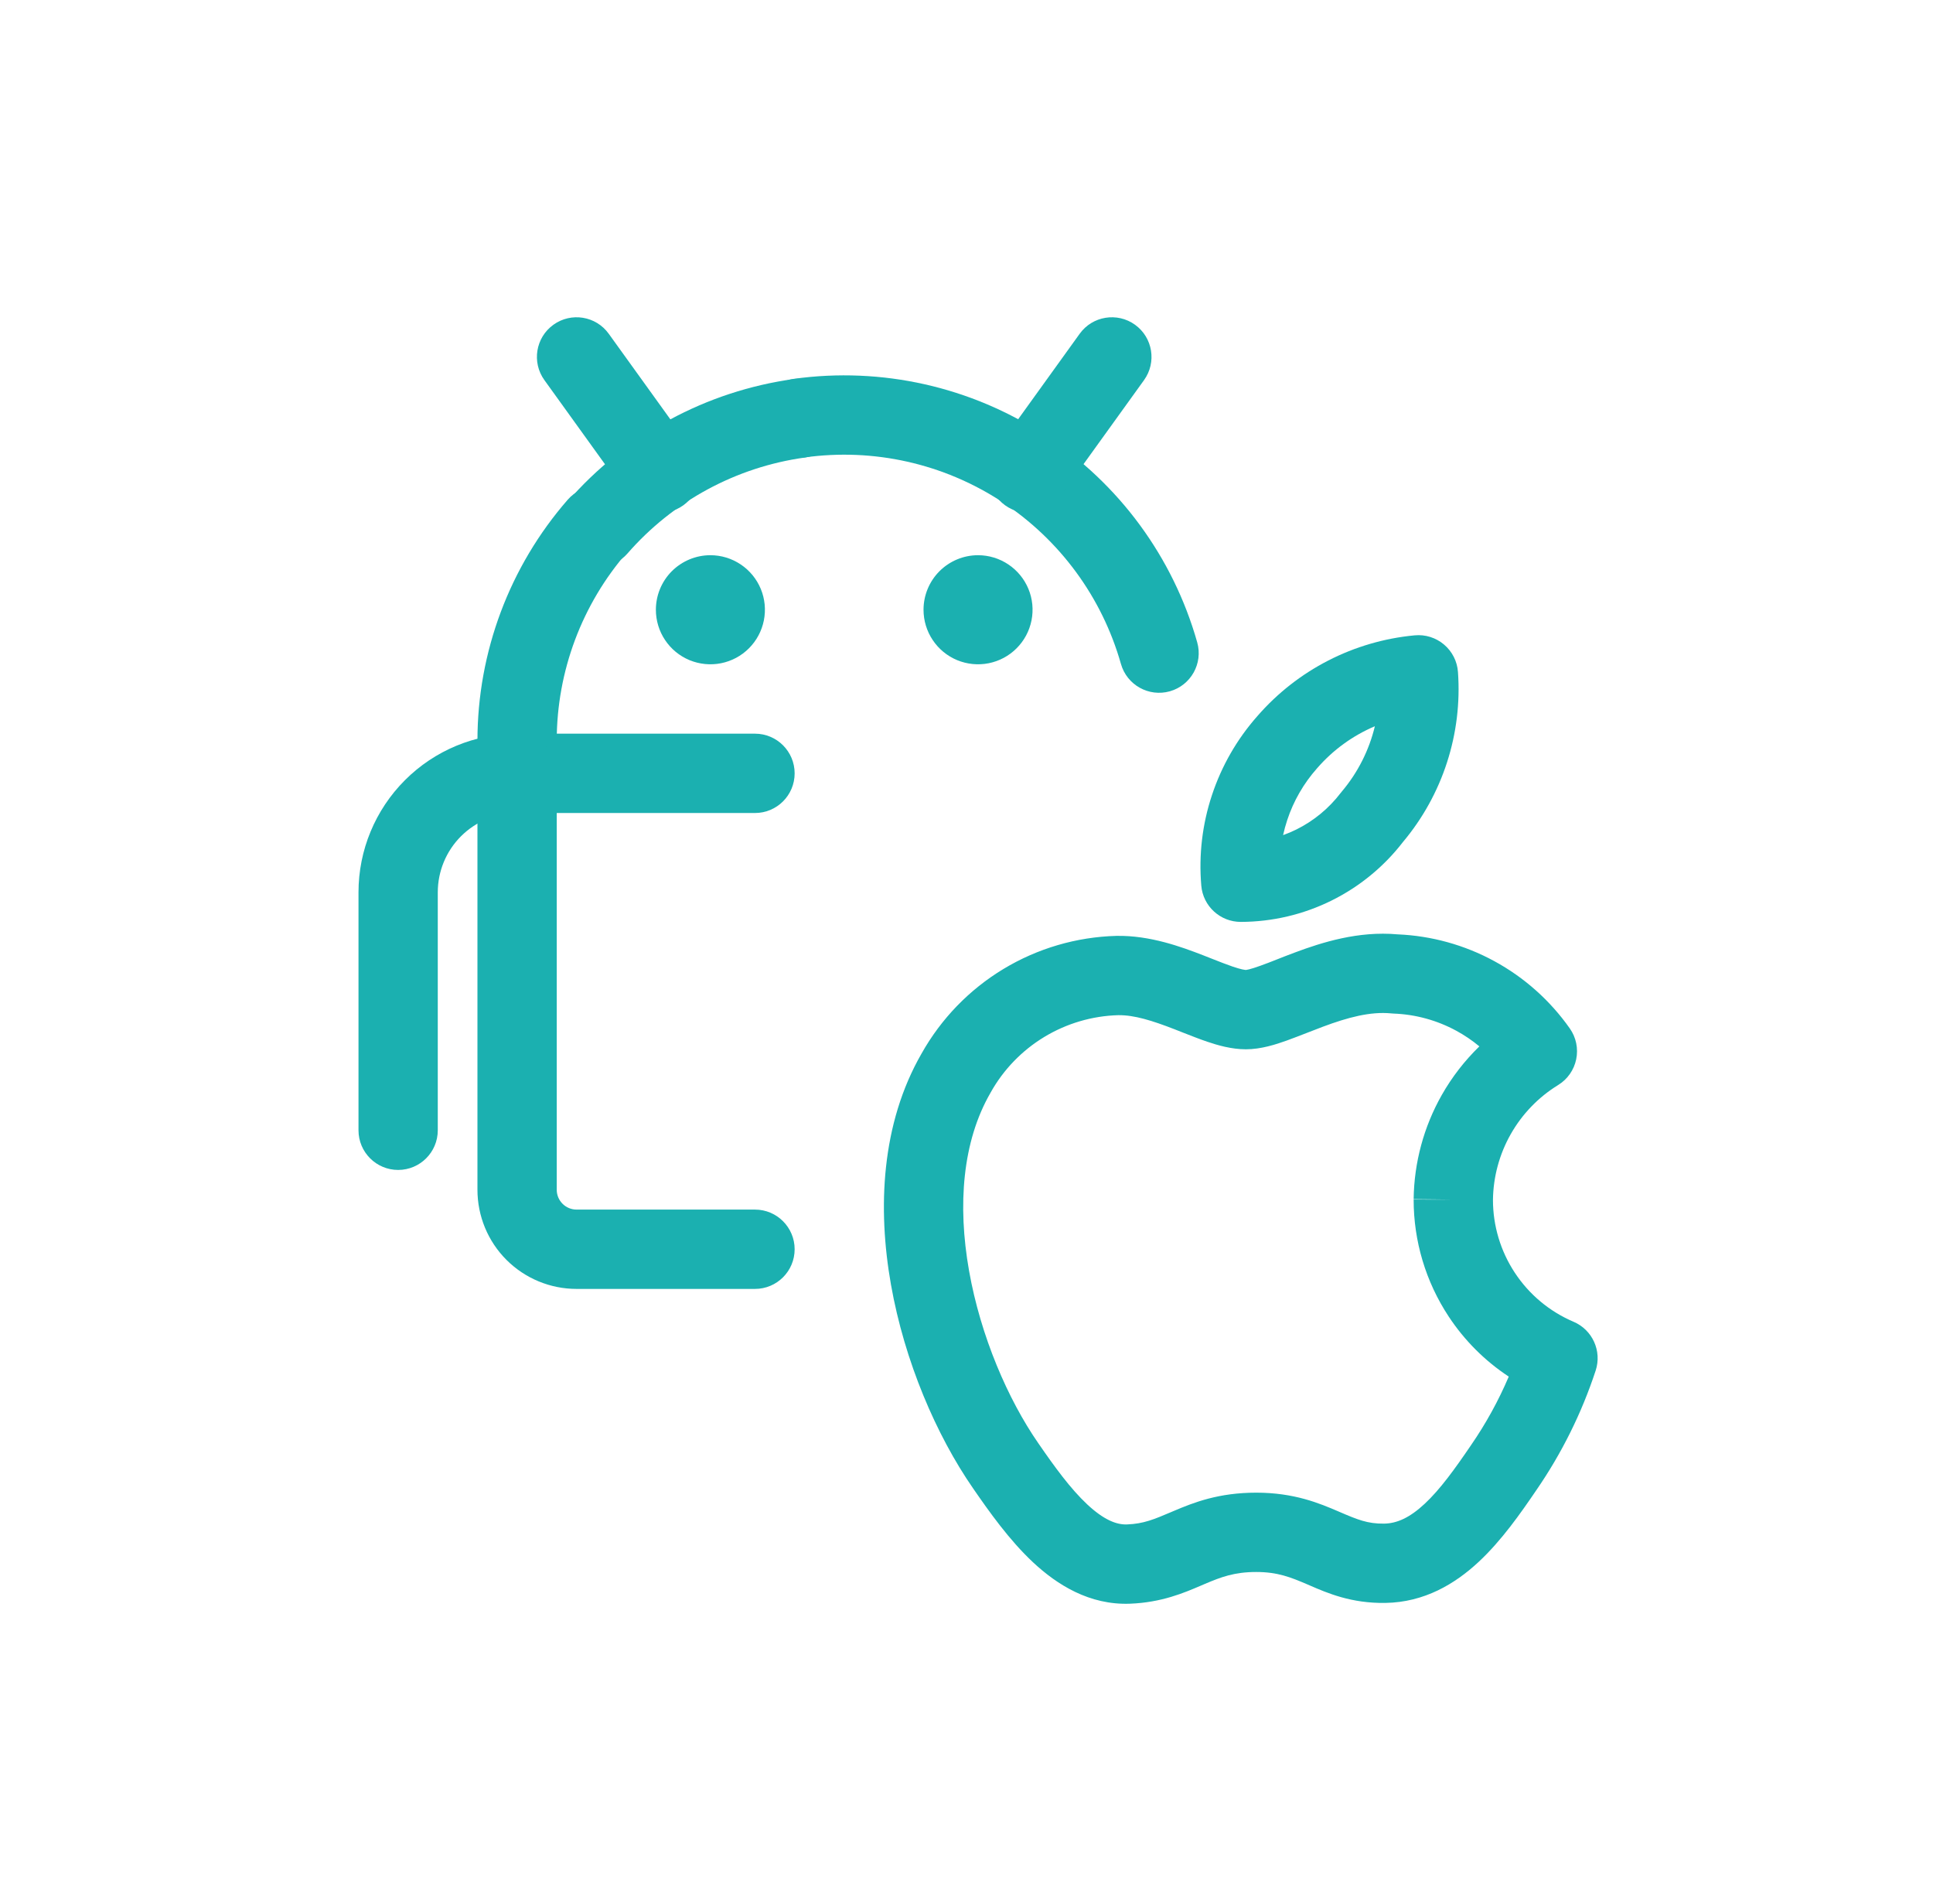
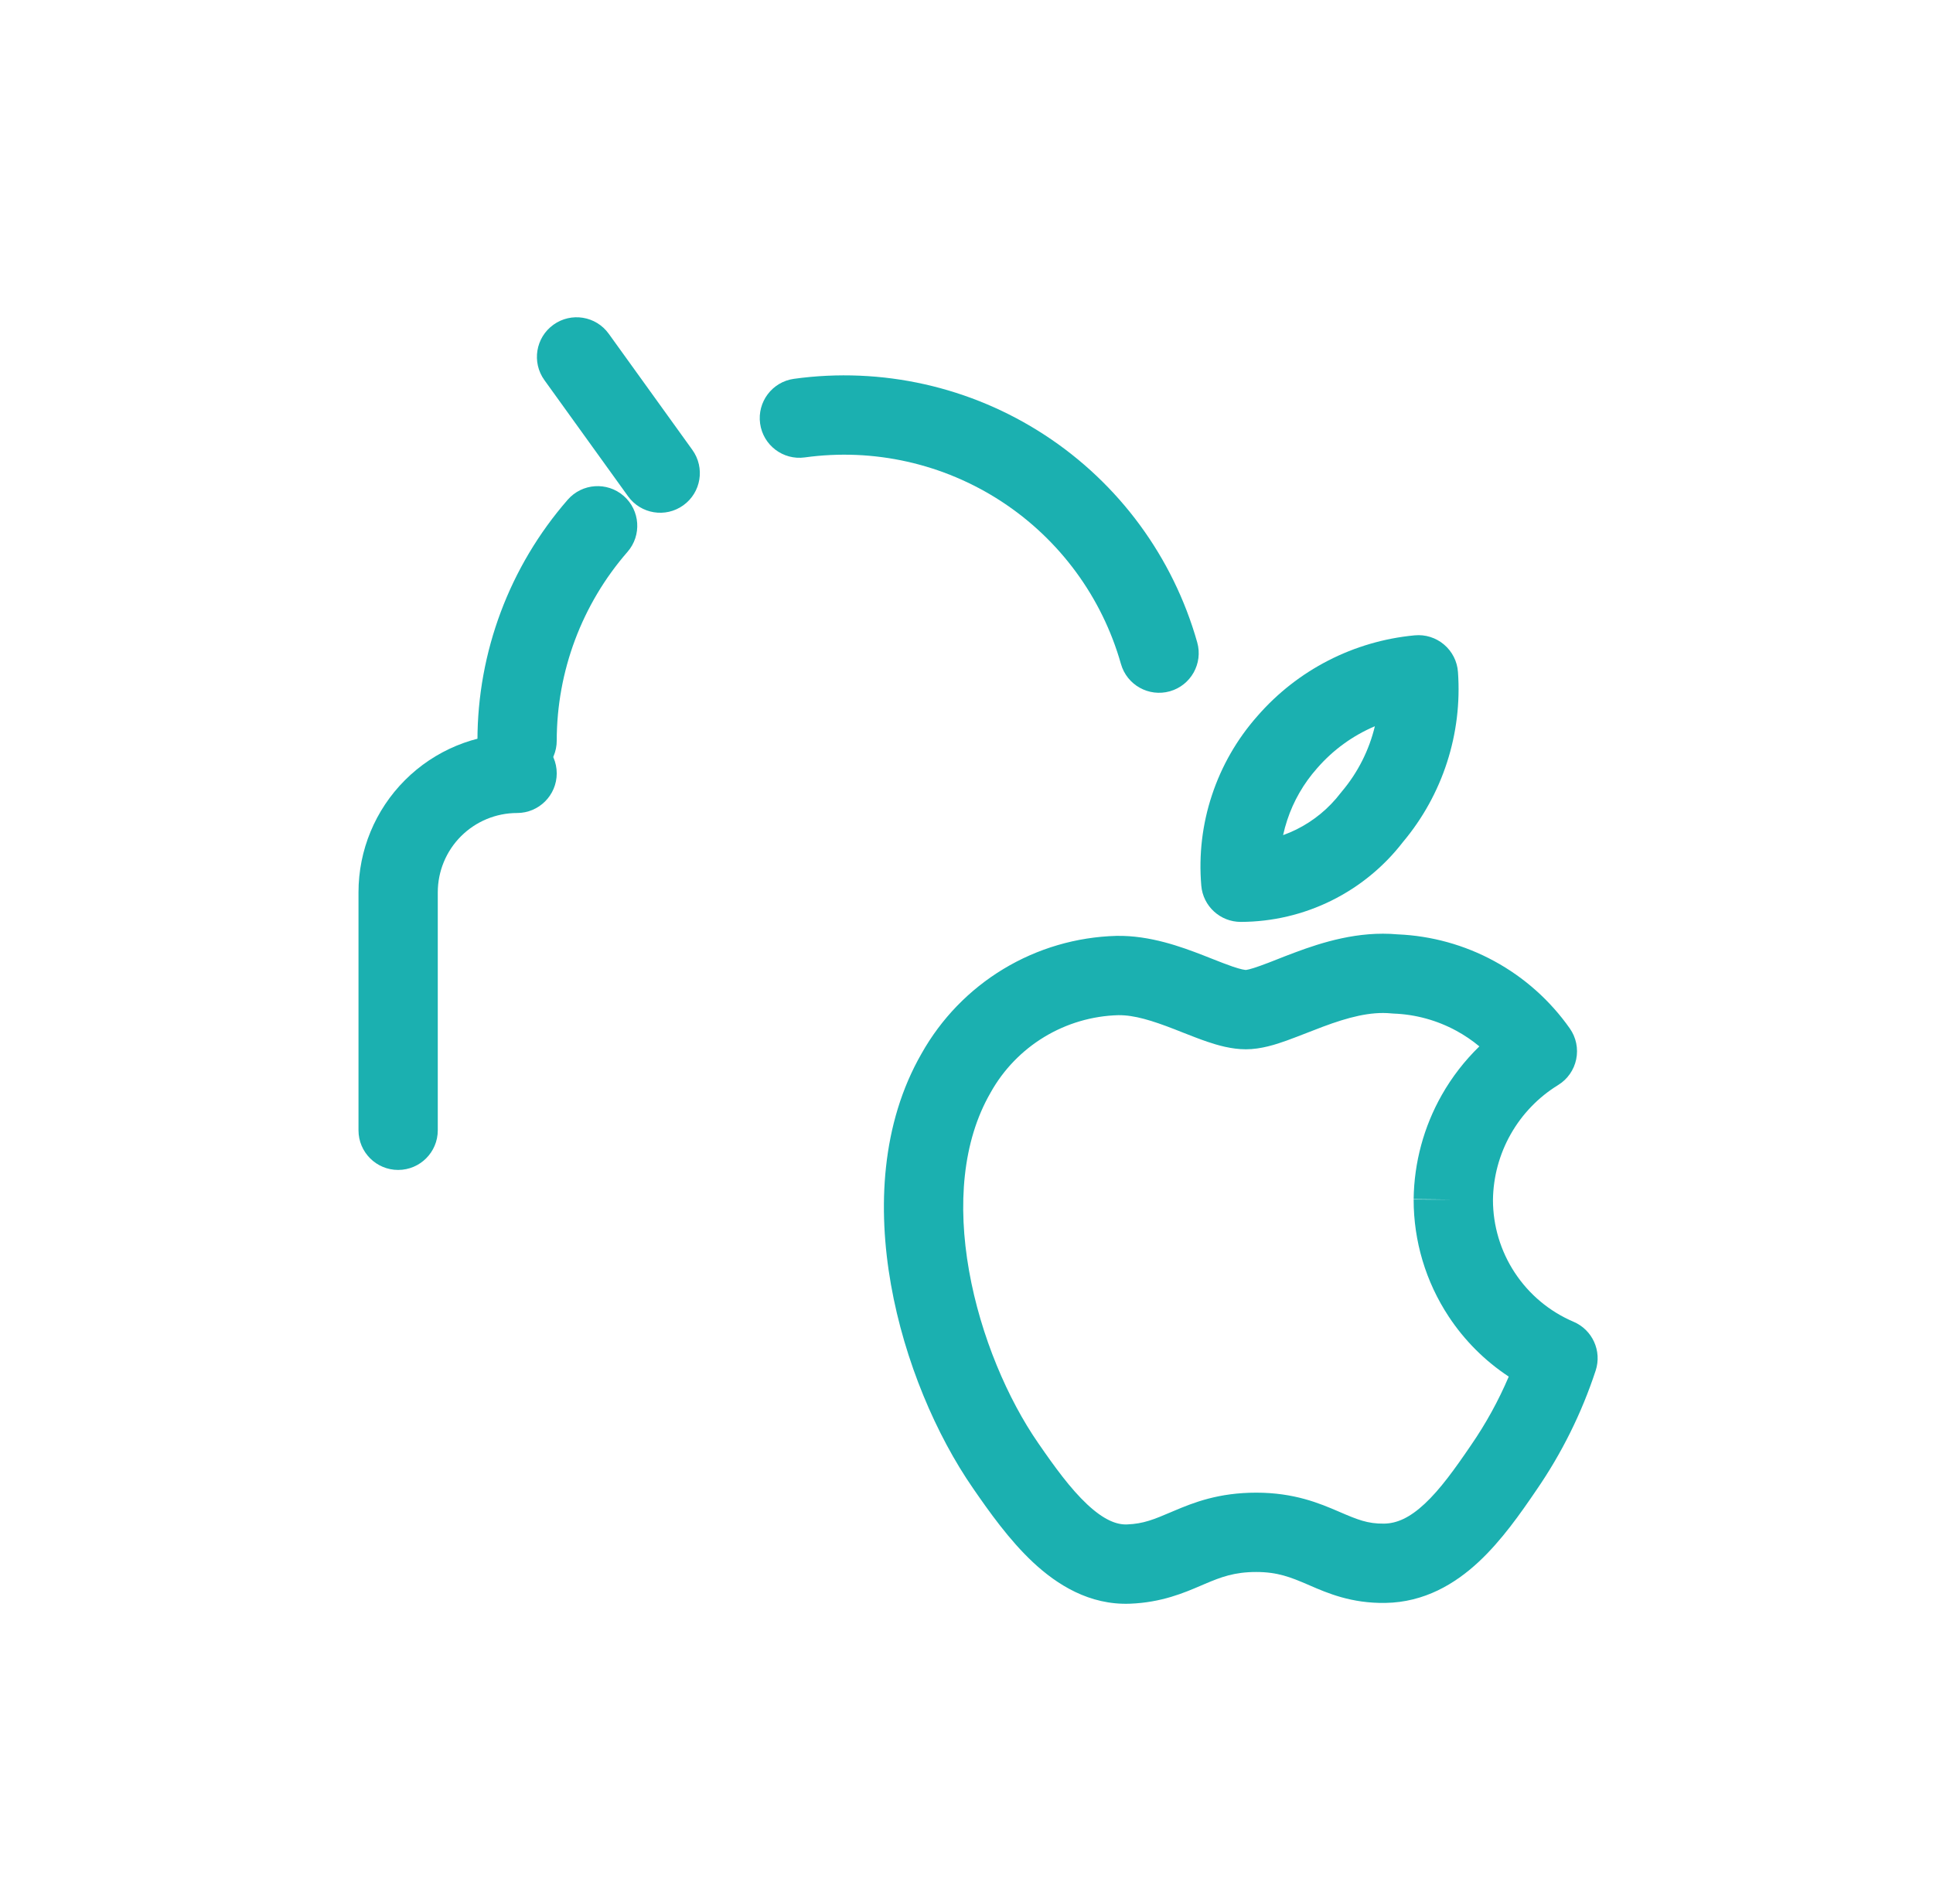
<svg xmlns="http://www.w3.org/2000/svg" viewBox="0 0 65 64" fill="none">
-   <path fill-rule="evenodd" clip-rule="evenodd" d="M16.055 26C16.055 25.264 16.652 24.666 17.388 24.666H25.388C26.124 24.666 26.721 25.264 26.721 26C26.721 26.736 26.124 27.333 25.388 27.333H18.721V40C18.721 40.177 18.792 40.346 18.917 40.471C19.042 40.596 19.211 40.666 19.388 40.666H25.388C26.124 40.666 26.721 41.264 26.721 42C26.721 42.736 26.124 43.333 25.388 43.333H19.388C18.504 43.333 17.656 42.982 17.031 42.357C16.406 41.732 16.055 40.884 16.055 40V26Z" fill="#1BB0B0" />
  <path fill-rule="evenodd" clip-rule="evenodd" d="M26.697 12.736C29.646 12.328 32.643 12.999 35.136 14.628C37.628 16.256 39.447 18.73 40.258 21.595C40.459 22.303 40.047 23.04 39.339 23.241C38.63 23.441 37.893 23.029 37.693 22.321C37.057 20.076 35.631 18.136 33.677 16.86C31.724 15.584 29.375 15.058 27.063 15.378C26.334 15.479 25.661 14.97 25.56 14.24C25.459 13.511 25.968 12.837 26.697 12.736Z" fill="#1BB0B0" />
  <path fill-rule="evenodd" clip-rule="evenodd" d="M20.972 16.672C21.527 17.156 21.585 17.998 21.101 18.553C19.568 20.312 18.723 22.566 18.721 24.9C18.721 25.636 18.124 26.233 17.387 26.232C16.651 26.232 16.054 25.635 16.055 24.898C16.056 21.921 17.134 19.045 19.09 16.801C19.574 16.246 20.416 16.188 20.972 16.672Z" fill="#1BB0B0" />
-   <path fill-rule="evenodd" clip-rule="evenodd" d="M28.2 13.88C28.301 14.609 27.791 15.282 27.062 15.383C24.751 15.703 22.633 16.849 21.1 18.608C20.616 19.163 19.774 19.221 19.219 18.737C18.664 18.253 18.606 17.411 19.09 16.856C21.046 14.611 23.747 13.15 26.696 12.742C27.425 12.641 28.099 13.15 28.2 13.88Z" fill="#1BB0B0" />
-   <path fill-rule="evenodd" clip-rule="evenodd" d="M23.888 18.666C23.402 18.666 22.936 18.86 22.592 19.203C22.248 19.547 22.055 20.014 22.055 20.5C22.055 20.862 22.162 21.217 22.364 21.518C22.565 21.82 22.851 22.055 23.186 22.194C23.521 22.332 23.89 22.369 24.246 22.298C24.601 22.227 24.928 22.053 25.184 21.796C25.441 21.54 25.615 21.213 25.686 20.858C25.757 20.502 25.721 20.133 25.582 19.798C25.443 19.463 25.208 19.177 24.907 18.976C24.605 18.774 24.251 18.666 23.888 18.666Z" fill="#1BB0B0" />
-   <path fill-rule="evenodd" clip-rule="evenodd" d="M32.888 18.666C32.402 18.666 31.936 18.86 31.592 19.203C31.248 19.547 31.055 20.014 31.055 20.5C31.055 20.862 31.162 21.217 31.364 21.518C31.565 21.82 31.851 22.055 32.186 22.194C32.521 22.332 32.89 22.369 33.246 22.298C33.601 22.227 33.928 22.053 34.184 21.796C34.441 21.54 34.615 21.213 34.686 20.858C34.757 20.502 34.721 20.133 34.582 19.798C34.443 19.463 34.208 19.177 33.907 18.976C33.605 18.774 33.251 18.666 32.888 18.666Z" fill="#1BB0B0" />
  <path fill-rule="evenodd" clip-rule="evenodd" d="M18.609 10.918C19.207 10.488 20.04 10.623 20.47 11.221L23.282 15.126C23.712 15.724 23.577 16.557 22.979 16.987C22.382 17.418 21.548 17.282 21.118 16.684L18.306 12.779C17.876 12.181 18.011 11.348 18.609 10.918Z" fill="#1BB0B0" />
-   <path fill-rule="evenodd" clip-rule="evenodd" d="M38.167 10.918C38.764 11.348 38.9 12.181 38.47 12.779L35.658 16.684C35.227 17.282 34.394 17.418 33.797 16.987C33.199 16.557 33.063 15.724 33.494 15.126L36.306 11.221C36.736 10.623 37.569 10.488 38.167 10.918Z" fill="#1BB0B0" />
  <path fill-rule="evenodd" clip-rule="evenodd" d="M13.617 26.229C14.617 25.228 15.973 24.666 17.388 24.666C18.124 24.666 18.721 25.264 18.721 26C18.721 26.736 18.124 27.333 17.388 27.333C16.681 27.333 16.003 27.614 15.502 28.114C15.002 28.614 14.721 29.293 14.721 30V38C14.721 38.736 14.124 39.333 13.388 39.333C12.652 39.333 12.055 38.736 12.055 38V30C12.055 28.585 12.617 27.229 13.617 26.229Z" fill="#1BB0B0" />
  <path fill-rule="evenodd" clip-rule="evenodd" d="M46.999 31.413C48.135 31.461 49.245 31.768 50.244 32.311C51.255 32.86 52.125 33.635 52.787 34.576C52.999 34.877 53.077 35.252 53.002 35.613C52.928 35.973 52.708 36.287 52.394 36.479C51.732 36.886 51.184 37.454 50.801 38.13C50.419 38.804 50.213 39.564 50.203 40.339C50.203 41.211 50.459 42.064 50.94 42.792C51.421 43.522 52.107 44.094 52.912 44.437C53.549 44.708 53.873 45.422 53.656 46.08C53.187 47.507 52.515 48.86 51.663 50.097C51.13 50.88 50.491 51.795 49.721 52.511C48.931 53.247 47.899 53.87 46.583 53.89C45.443 53.907 44.645 53.563 44.045 53.303C44.02 53.292 43.995 53.282 43.971 53.271C43.4 53.026 42.962 52.85 42.243 52.85C41.509 52.85 41.061 53.019 40.513 53.252C40.472 53.27 40.43 53.288 40.387 53.306C39.818 53.55 39.061 53.875 38.001 53.916C36.632 53.969 35.54 53.274 34.738 52.525C33.937 51.777 33.261 50.82 32.719 50.035C31.483 48.248 30.416 45.769 29.96 43.189C29.506 40.622 29.628 37.785 30.99 35.418C31.646 34.25 32.593 33.271 33.74 32.578C34.889 31.884 36.199 31.5 37.541 31.464L37.555 31.463L37.555 31.464C38.669 31.446 39.715 31.828 40.459 32.117C40.576 32.163 40.684 32.205 40.785 32.245C41.039 32.345 41.249 32.428 41.454 32.498C41.588 32.543 41.693 32.573 41.774 32.591C41.814 32.6 41.844 32.605 41.866 32.607C41.879 32.609 41.888 32.61 41.892 32.61C41.899 32.609 41.933 32.605 42.002 32.589C42.093 32.566 42.213 32.529 42.371 32.472C42.571 32.401 42.737 32.335 42.928 32.26C43.101 32.191 43.295 32.115 43.552 32.019C44.446 31.686 45.673 31.293 46.999 31.413ZM48.87 40.33L47.536 40.315C47.551 39.087 47.876 37.883 48.481 36.815C48.824 36.21 49.251 35.66 49.746 35.179C49.506 34.98 49.247 34.804 48.971 34.654C48.321 34.301 47.599 34.103 46.86 34.076C46.833 34.075 46.806 34.073 46.779 34.07C46.081 34.002 45.324 34.204 44.484 34.518C44.343 34.57 44.163 34.64 43.978 34.713C43.725 34.811 43.462 34.914 43.269 34.983C42.907 35.113 42.402 35.277 41.896 35.277C41.417 35.277 40.954 35.144 40.598 35.023C40.326 34.931 40.026 34.812 39.75 34.704C39.661 34.669 39.575 34.635 39.494 34.603C38.747 34.313 38.142 34.123 37.604 34.13C36.727 34.154 35.87 34.406 35.119 34.86C34.365 35.316 33.743 35.959 33.313 36.728L33.305 36.743L33.305 36.743C32.364 38.374 32.194 40.508 32.586 42.724C32.976 44.931 33.896 47.05 34.912 48.517L34.914 48.52C35.466 49.321 35.996 50.05 36.558 50.576C37.119 51.1 37.547 51.265 37.898 51.251C38.455 51.23 38.807 51.08 39.395 50.83C39.42 50.819 39.445 50.809 39.47 50.798C40.138 50.514 40.977 50.183 42.243 50.183C43.524 50.183 44.372 50.541 45.025 50.822C45.64 51.087 45.984 51.232 46.543 51.224C46.973 51.217 47.402 51.027 47.905 50.559C48.427 50.073 48.914 49.396 49.461 48.593L49.465 48.587C49.965 47.862 50.39 47.089 50.734 46.281C49.934 45.754 49.246 45.068 48.714 44.261C47.944 43.094 47.534 41.726 47.536 40.328L48.87 40.33Z" fill="#1BB0B0" />
  <path fill-rule="evenodd" clip-rule="evenodd" d="M48.558 21.67C48.832 21.902 49.001 22.234 49.026 22.591C49.176 24.666 48.512 26.718 47.175 28.31C46.535 29.139 45.715 29.811 44.776 30.276C43.828 30.746 42.785 30.991 41.726 30.994C41.032 30.996 40.453 30.465 40.395 29.774C40.307 28.744 40.429 27.708 40.755 26.728C41.079 25.749 41.598 24.847 42.281 24.075C43.63 22.523 45.525 21.551 47.572 21.36C47.929 21.326 48.285 21.438 48.558 21.67ZM46.232 24.416C45.492 24.73 44.826 25.21 44.29 25.828L44.281 25.838L44.281 25.838C43.836 26.341 43.497 26.929 43.286 27.567C43.23 27.734 43.184 27.905 43.146 28.077C43.298 28.022 43.447 27.959 43.593 27.887C44.175 27.598 44.683 27.18 45.078 26.664C45.091 26.646 45.105 26.629 45.119 26.613C45.661 25.972 46.039 25.218 46.232 24.416Z" fill="#1BB0B0" />
</svg>